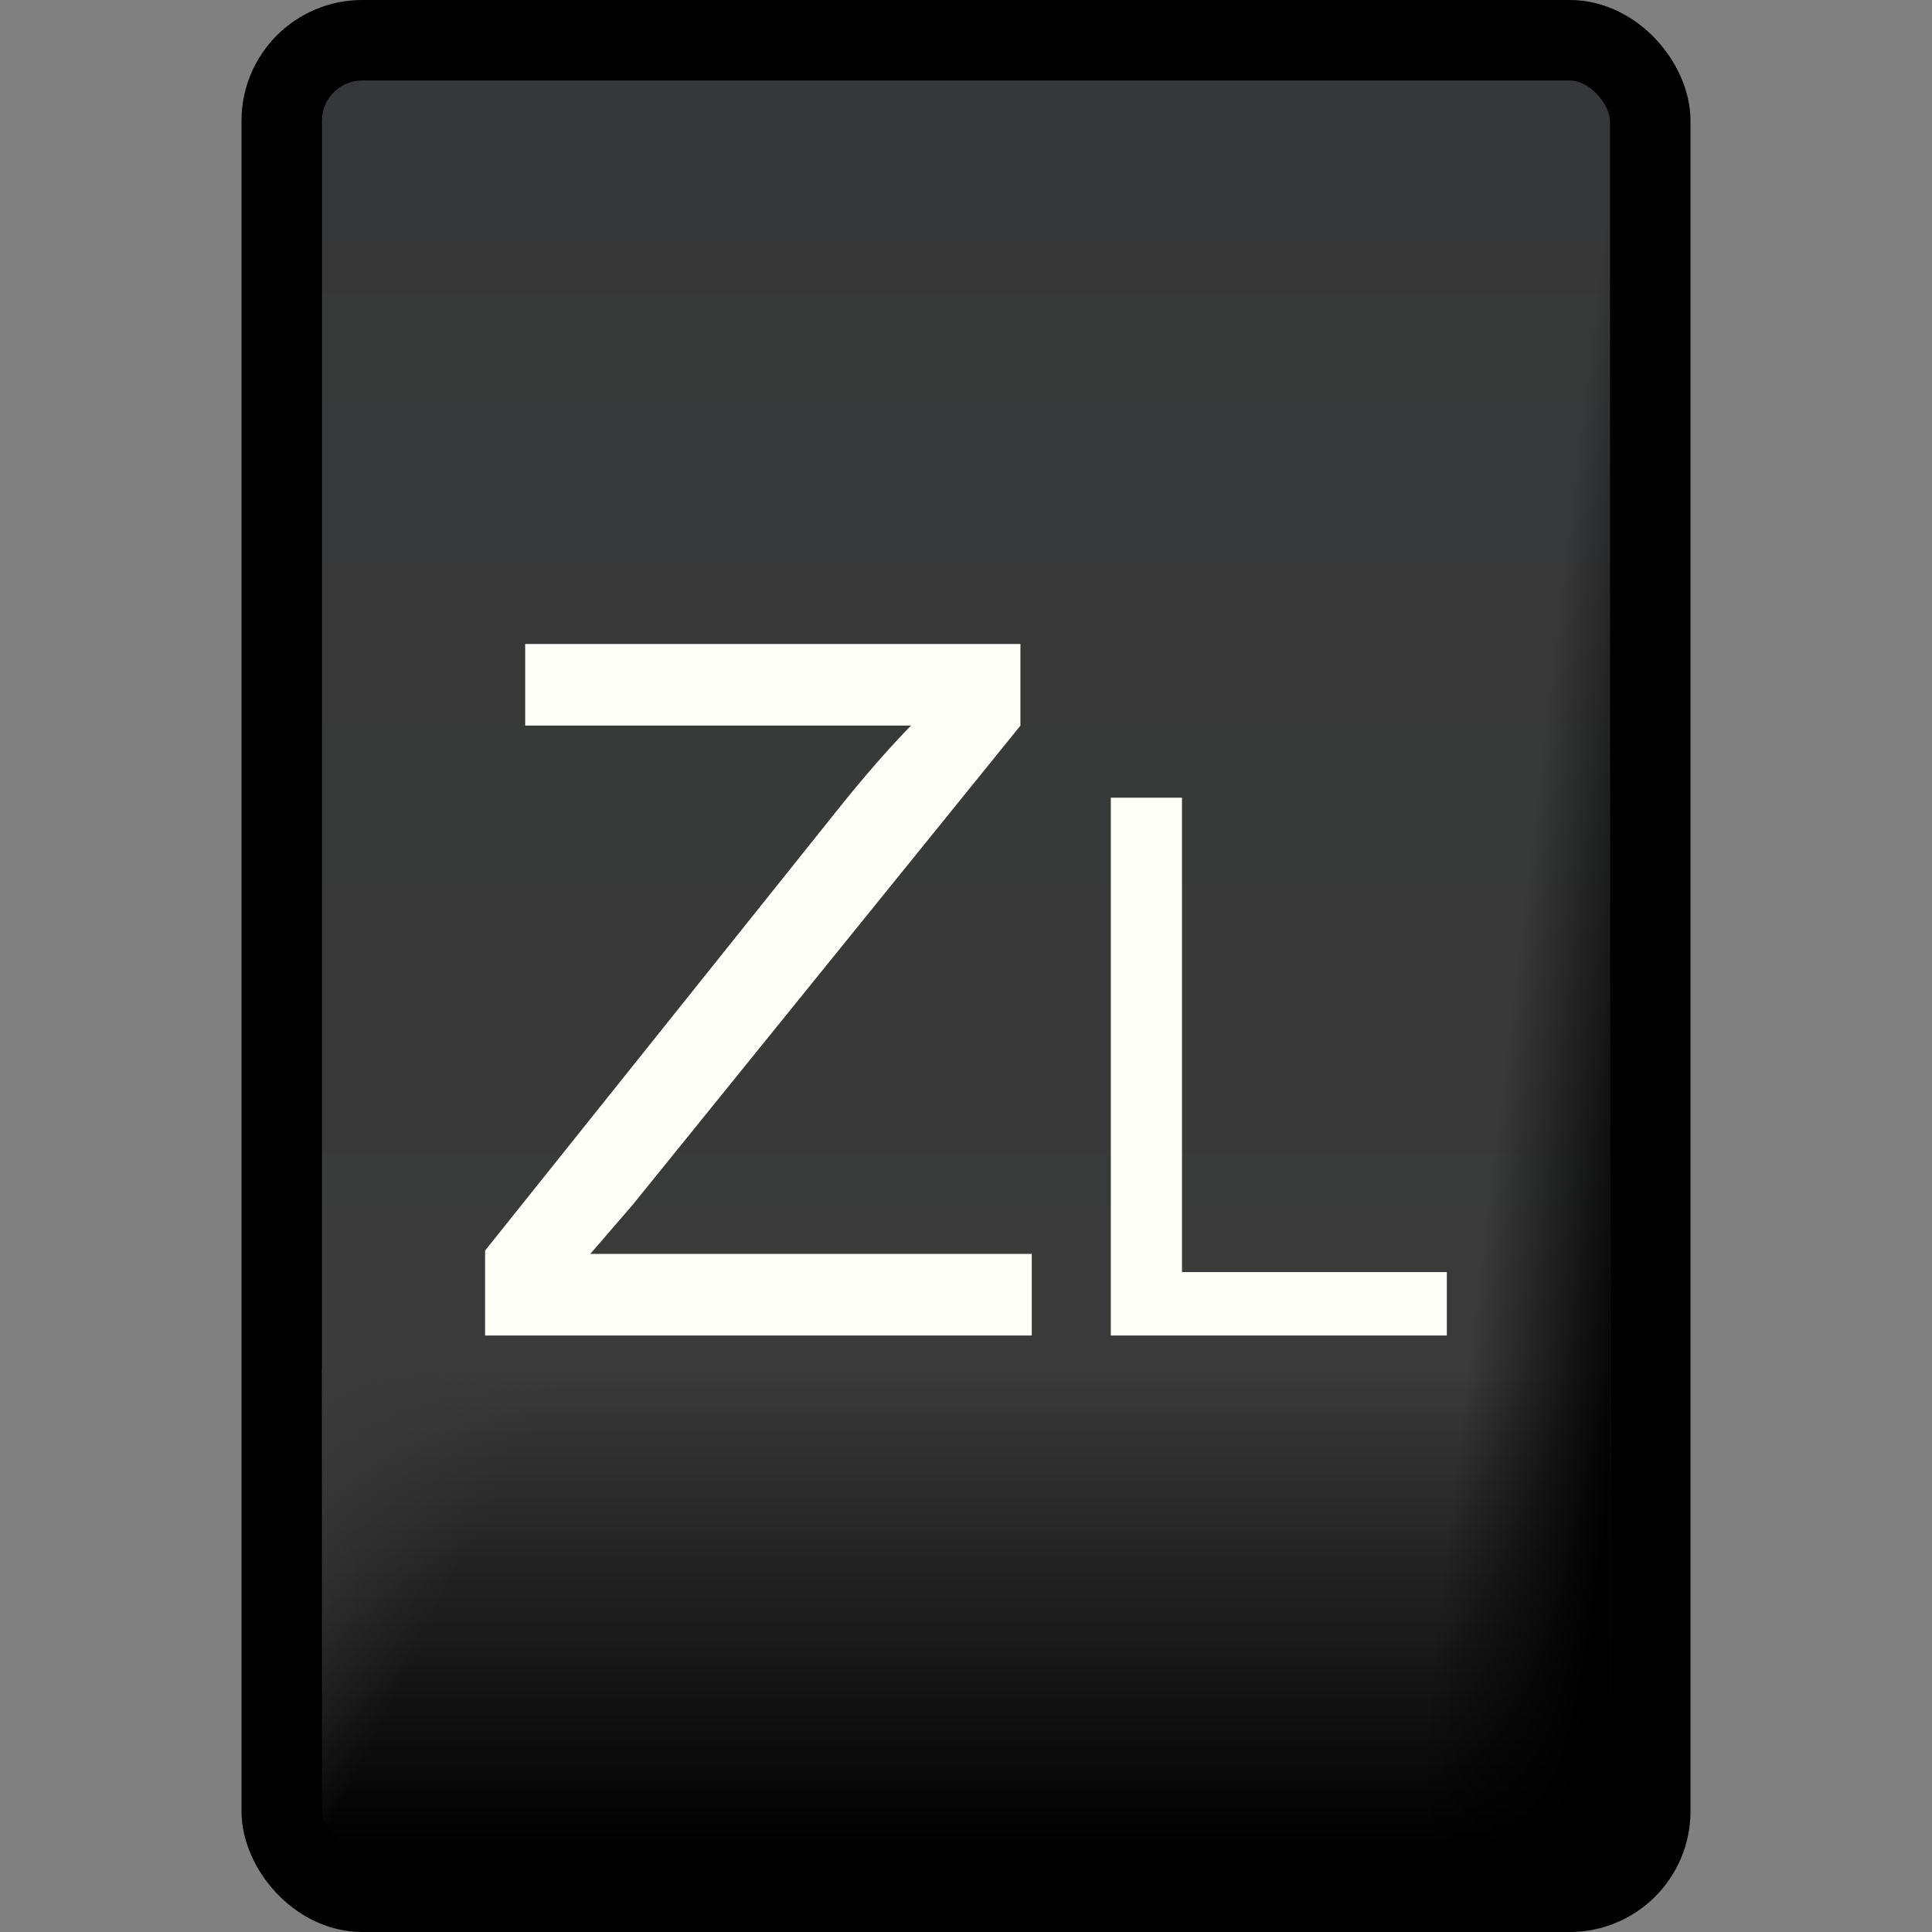
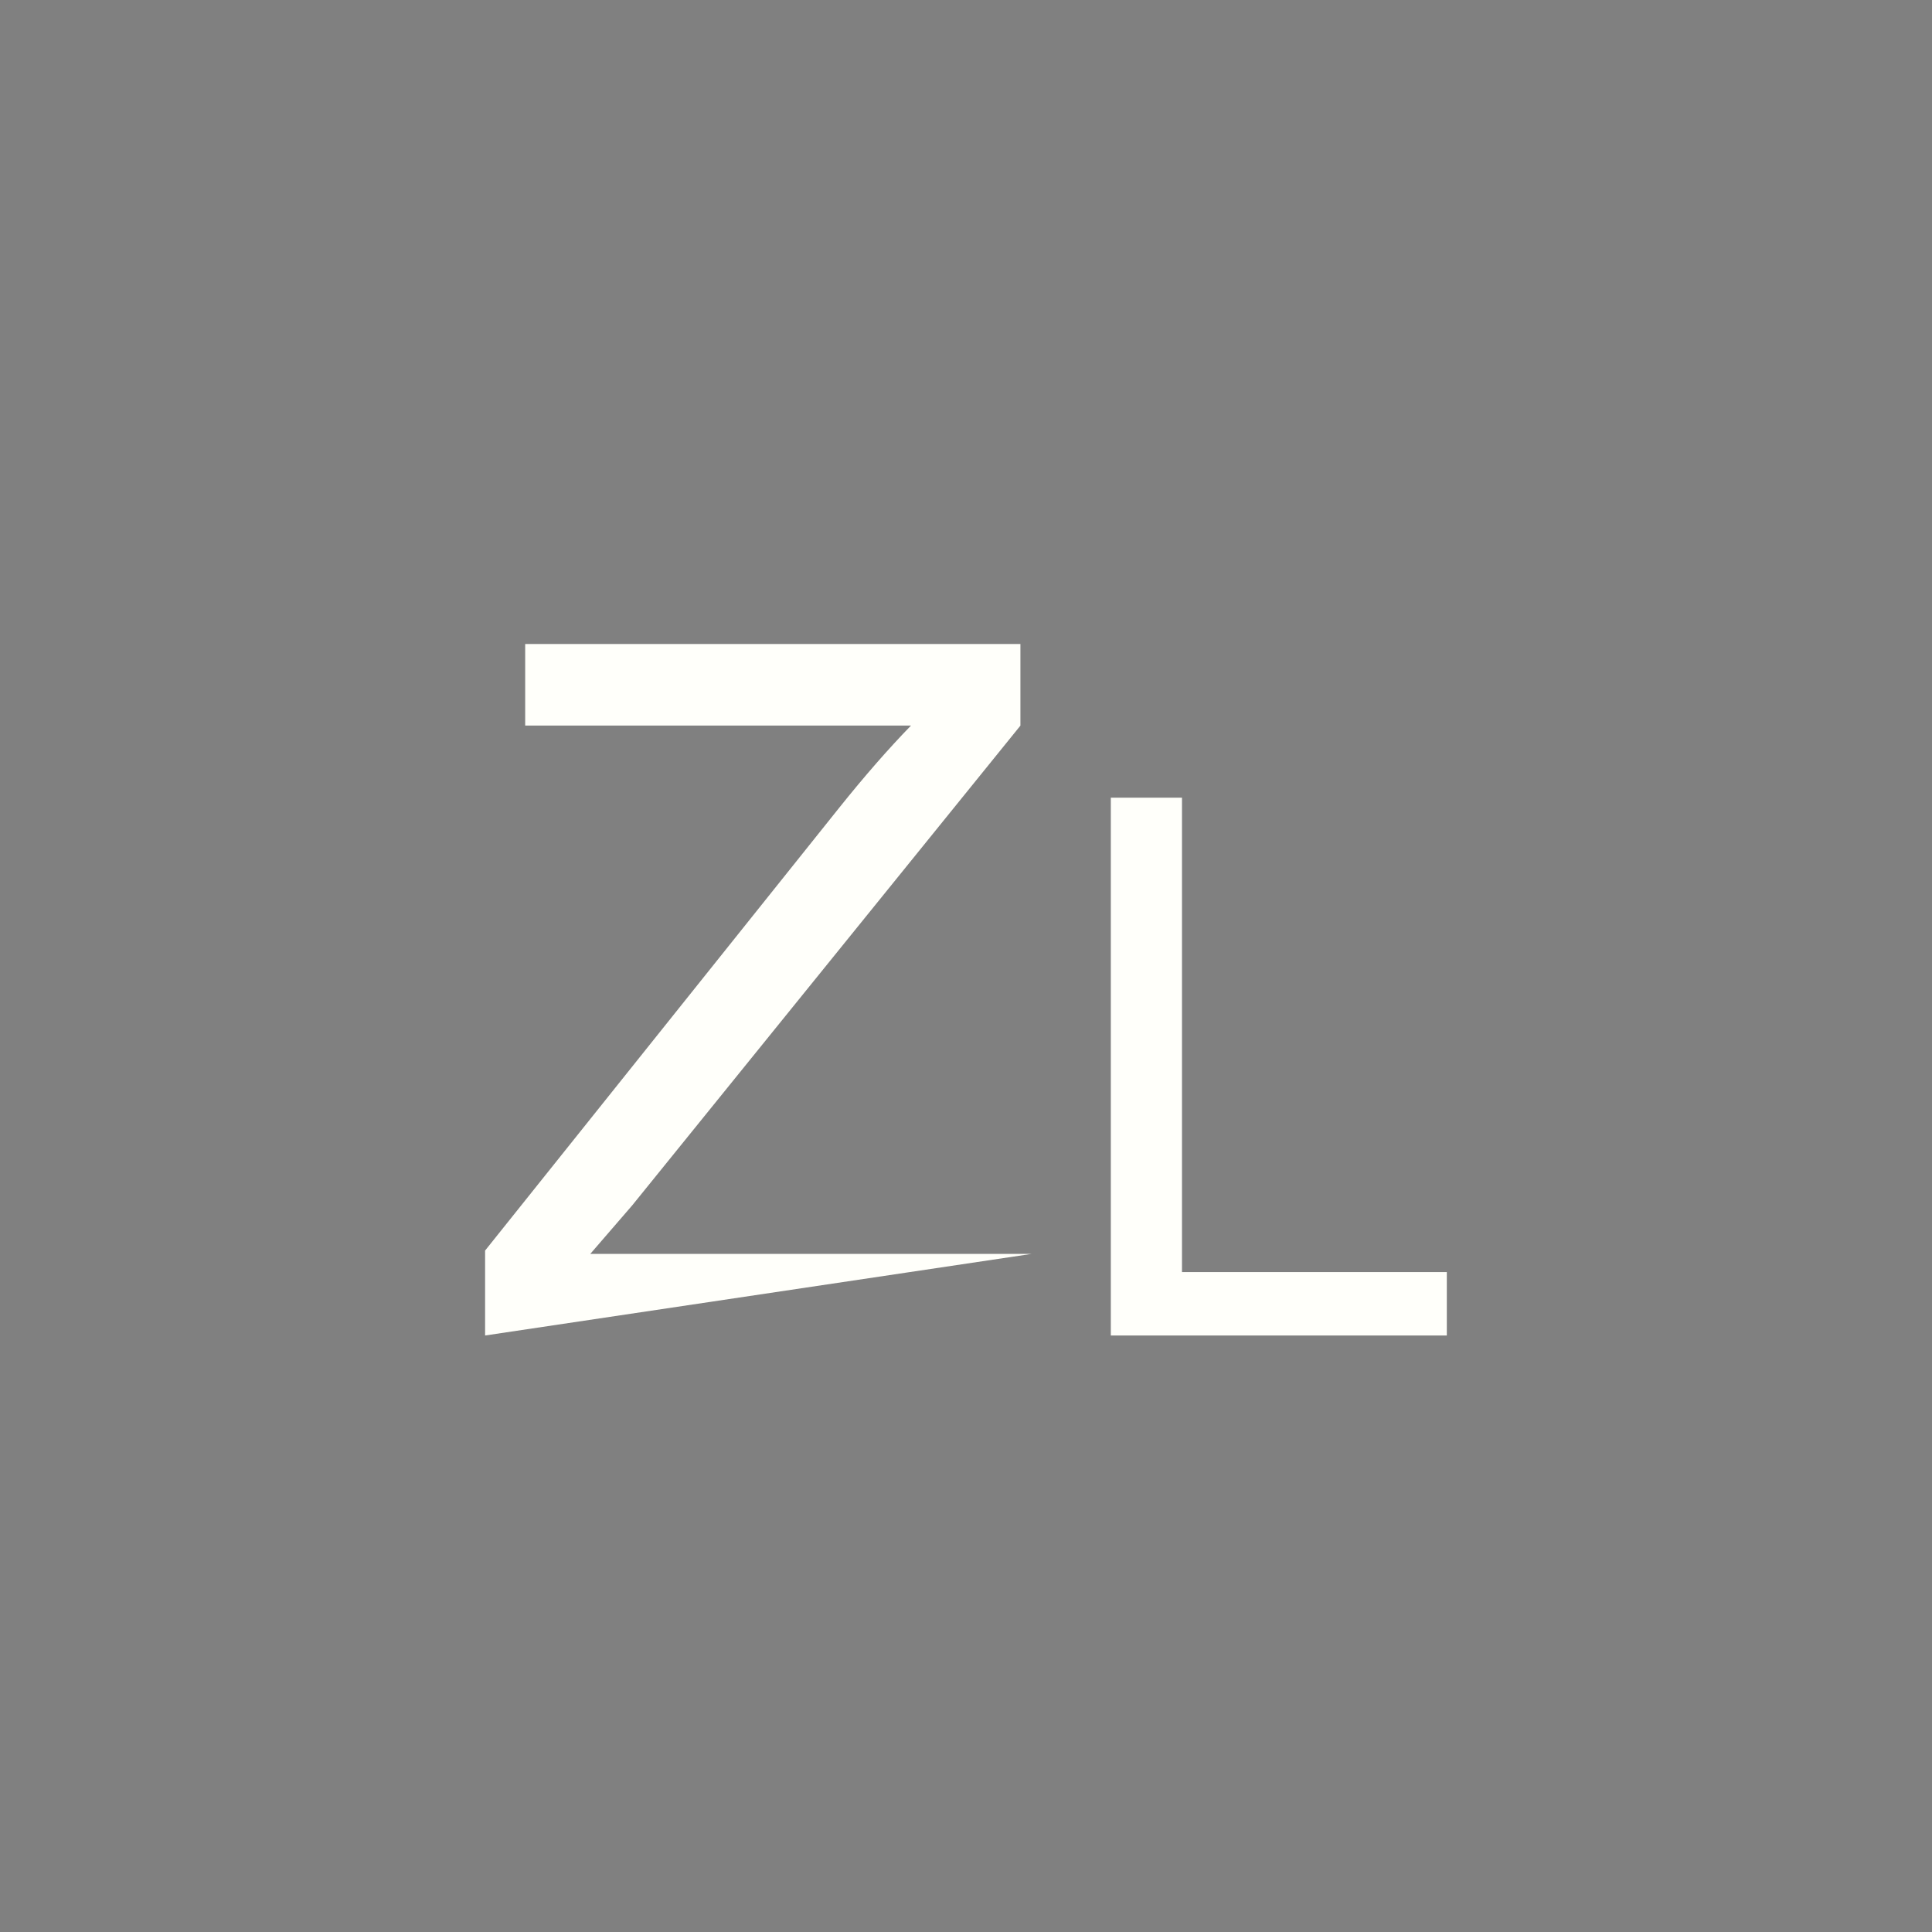
<svg xmlns="http://www.w3.org/2000/svg" xmlns:xlink="http://www.w3.org/1999/xlink" width="24" height="24" viewBox="0 0 24 24" version="1.1" id="svg1" xml:space="preserve">
  <rect x="0" y="0" width="24" height="24" fill="#808080" stroke="none" />
  <defs id="defs1">
    <linearGradient id="linearGradient7">
      <stop style="stop-color:#3a3a3a;stop-opacity:1;" offset="0" id="stop7" />
      <stop style="stop-color:#3a3a3a;stop-opacity:0;" offset="1" id="stop8" />
    </linearGradient>
    <linearGradient id="linearGradient5">
      <stop style="stop-color:#000000;stop-opacity:0;" offset="0" id="stop5" />
      <stop style="stop-color:#000000;stop-opacity:1;" offset="1" id="stop6" />
    </linearGradient>
    <linearGradient id="linearGradient1">
      <stop style="stop-color:#363738;stop-opacity:1;" offset="0" id="stop1" />
      <stop style="stop-color:#3a3a3a;stop-opacity:1;" offset="0.727" id="stop3" />
      <stop style="stop-color:#000000;stop-opacity:1;" offset="1" id="stop2" />
    </linearGradient>
    <linearGradient xlink:href="#linearGradient1" id="linearGradient2" x1="12.565" y1="0.989" x2="12.565" y2="23.011" gradientUnits="userSpaceOnUse" />
    <linearGradient xlink:href="#linearGradient5" id="linearGradient6" x1="18.033" y1="18.642" x2="20" y2="18.878" gradientUnits="userSpaceOnUse" />
    <linearGradient xlink:href="#linearGradient7" id="linearGradient8" x1="4" y1="17" x2="6.38" y2="18.218" gradientUnits="userSpaceOnUse" />
  </defs>
  <g id="layer1">
-     <rect style="display:inline;fill:url(#linearGradient2);stroke:#000000;stroke-width:1;stroke-linecap:round;stroke-dasharray:none;stroke-opacity:1" id="rect1" width="17" height="23" x="3.5" y="0.5" rx="1" />
-     <rect style="display:inline;mix-blend-mode:multiply;fill:url(#linearGradient6);stroke:none;stroke-width:1;stroke-linecap:round;stroke-dasharray:none;stroke-opacity:1" id="rect5" width="3" height="22" x="17" y="1" />
-     <rect style="display:inline;fill:url(#linearGradient8);fill-opacity:1;stroke:none;stroke-width:1;stroke-linecap:round;stroke-dasharray:none;stroke-opacity:1" id="rect6" width="3" height="6" x="4" y="17" />
-     <path id="path9" style="fill:#fffffa;stroke-linecap:round" d="M 13.799,16.59 V 9.909 h 0.884 v 5.893 h 3.29 v 0.788 z m -7.773,0 v -1.055 l 4.4,-5.502 q 0.469,-0.586 0.891,-1.02 H 6.524 V 8 H 12.676 V 9.014 L 7.854,14.973 7.333,15.576 h 5.484 v 1.014 z" />
+     <path id="path9" style="fill:#fffffa;stroke-linecap:round" d="M 13.799,16.59 V 9.909 h 0.884 v 5.893 h 3.29 v 0.788 z m -7.773,0 v -1.055 l 4.4,-5.502 q 0.469,-0.586 0.891,-1.02 H 6.524 V 8 H 12.676 V 9.014 L 7.854,14.973 7.333,15.576 h 5.484 z" />
  </g>
</svg>